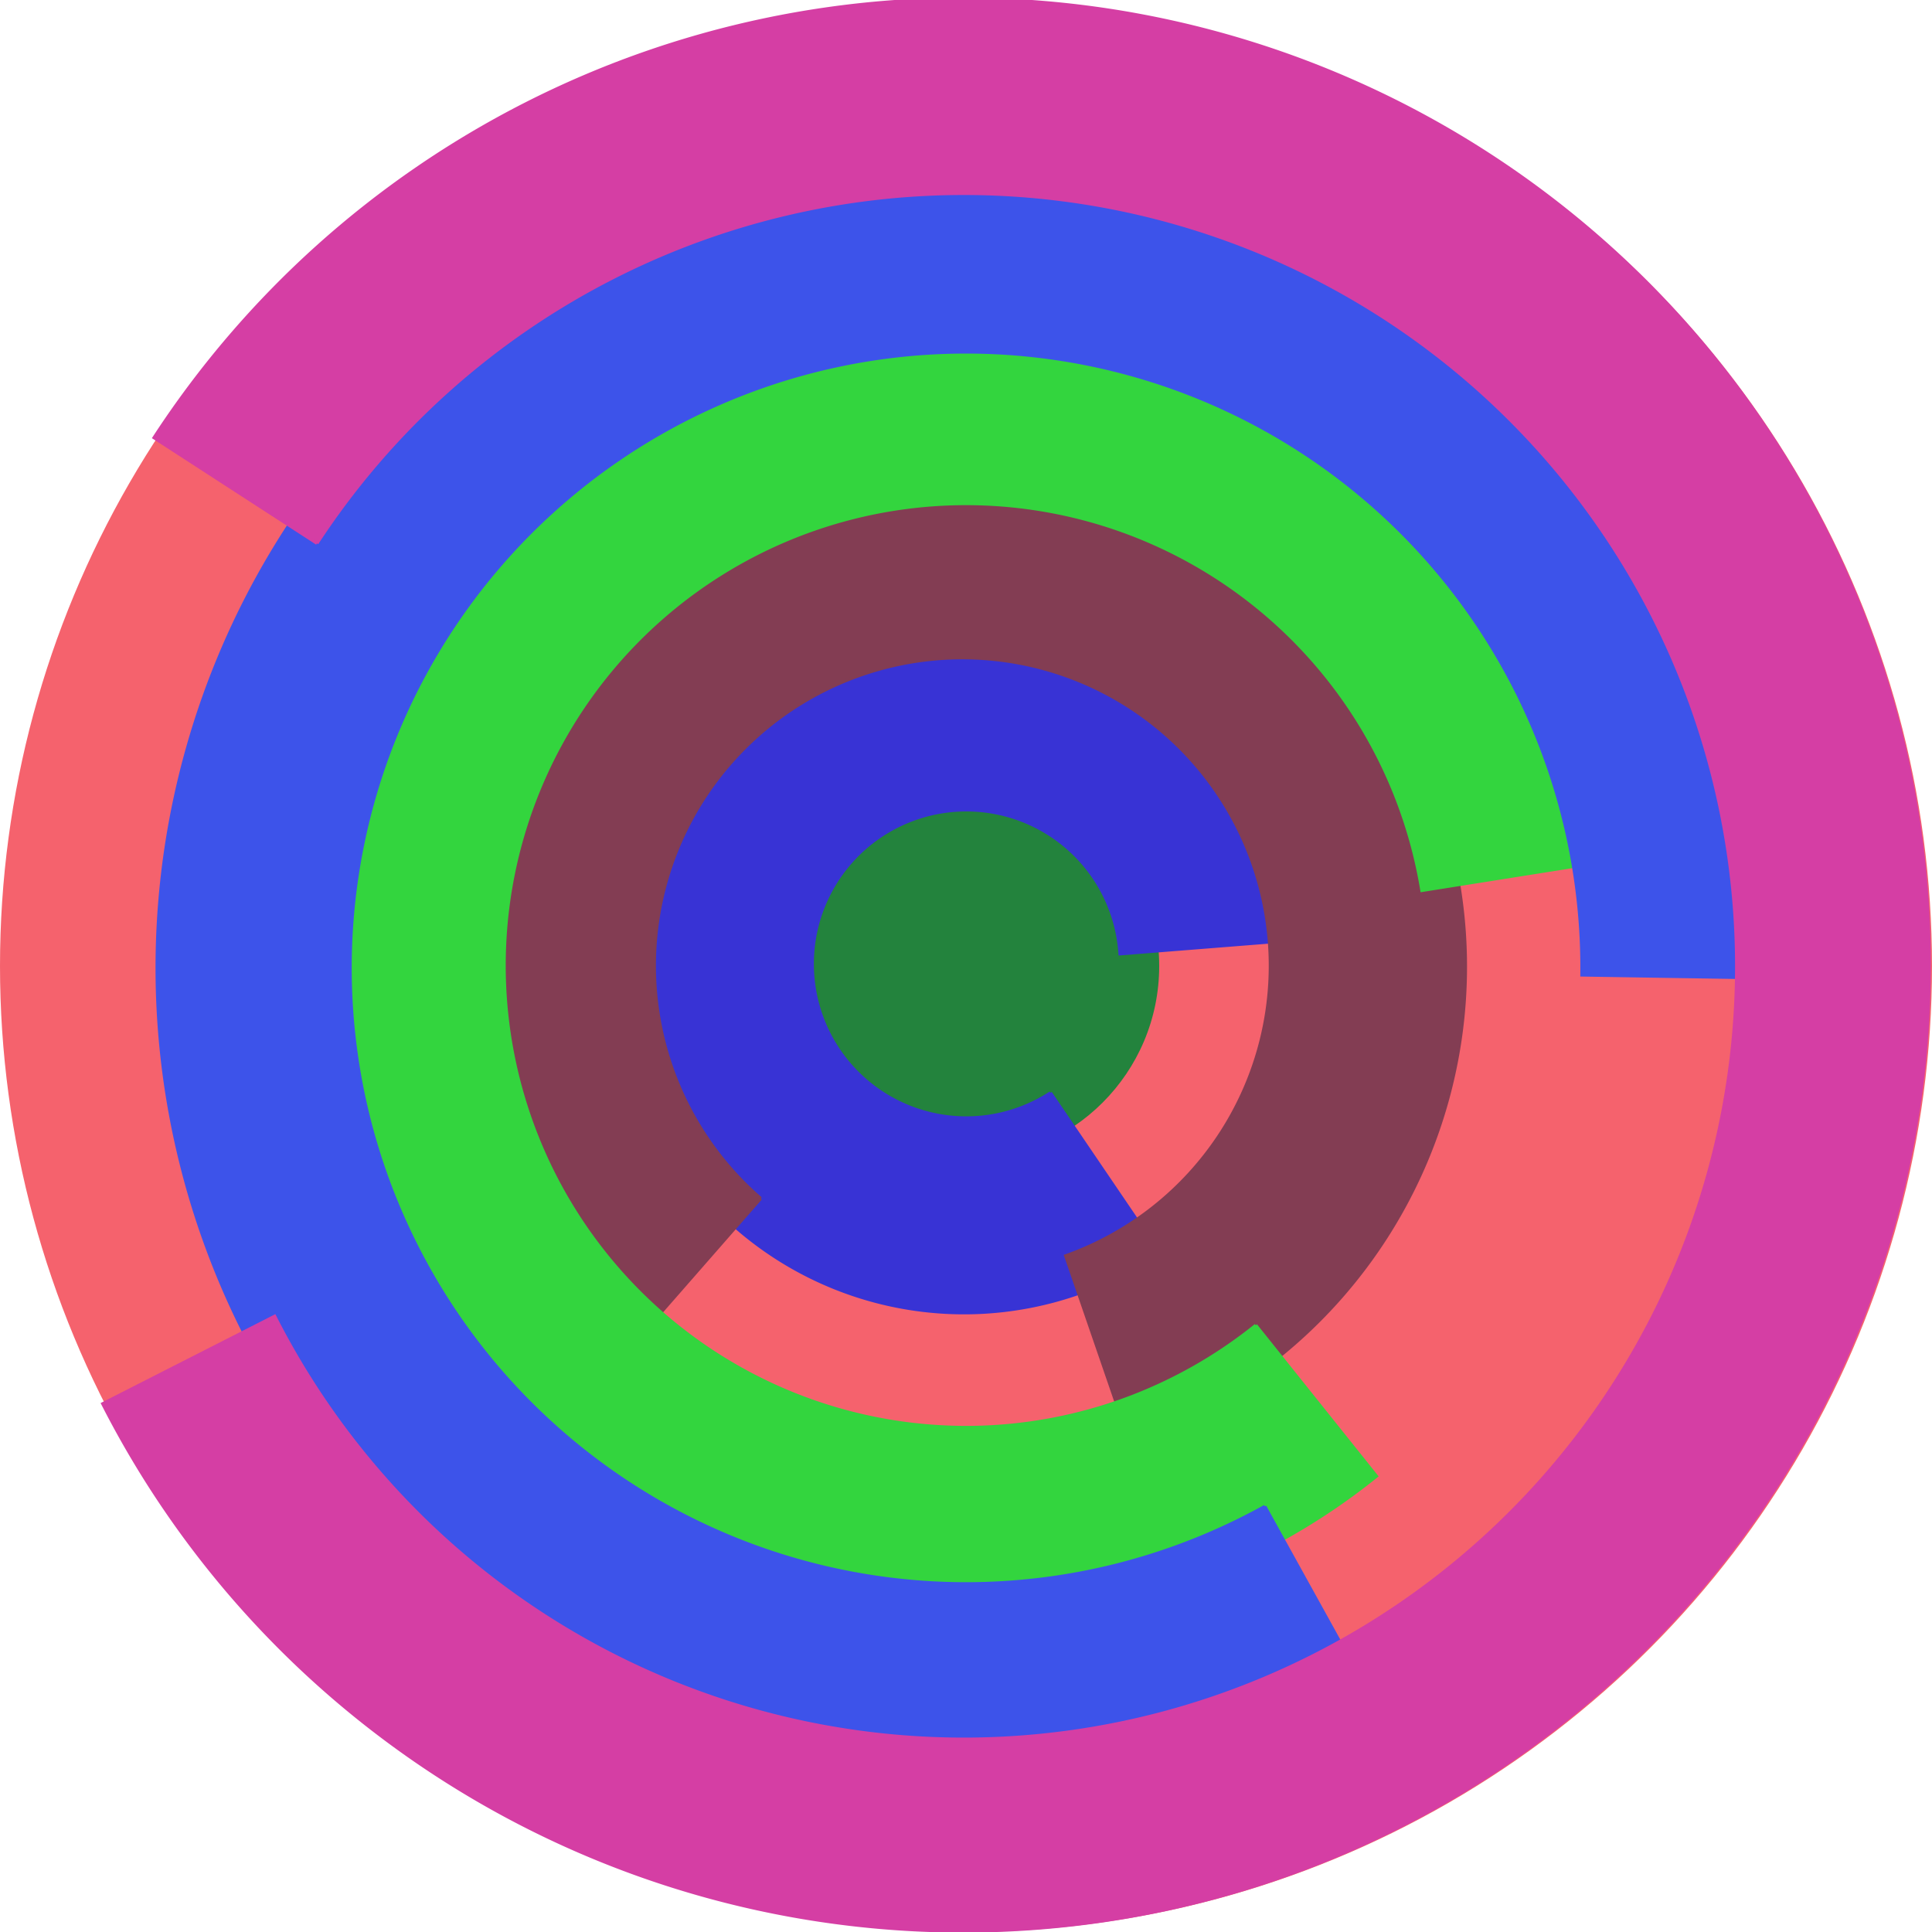
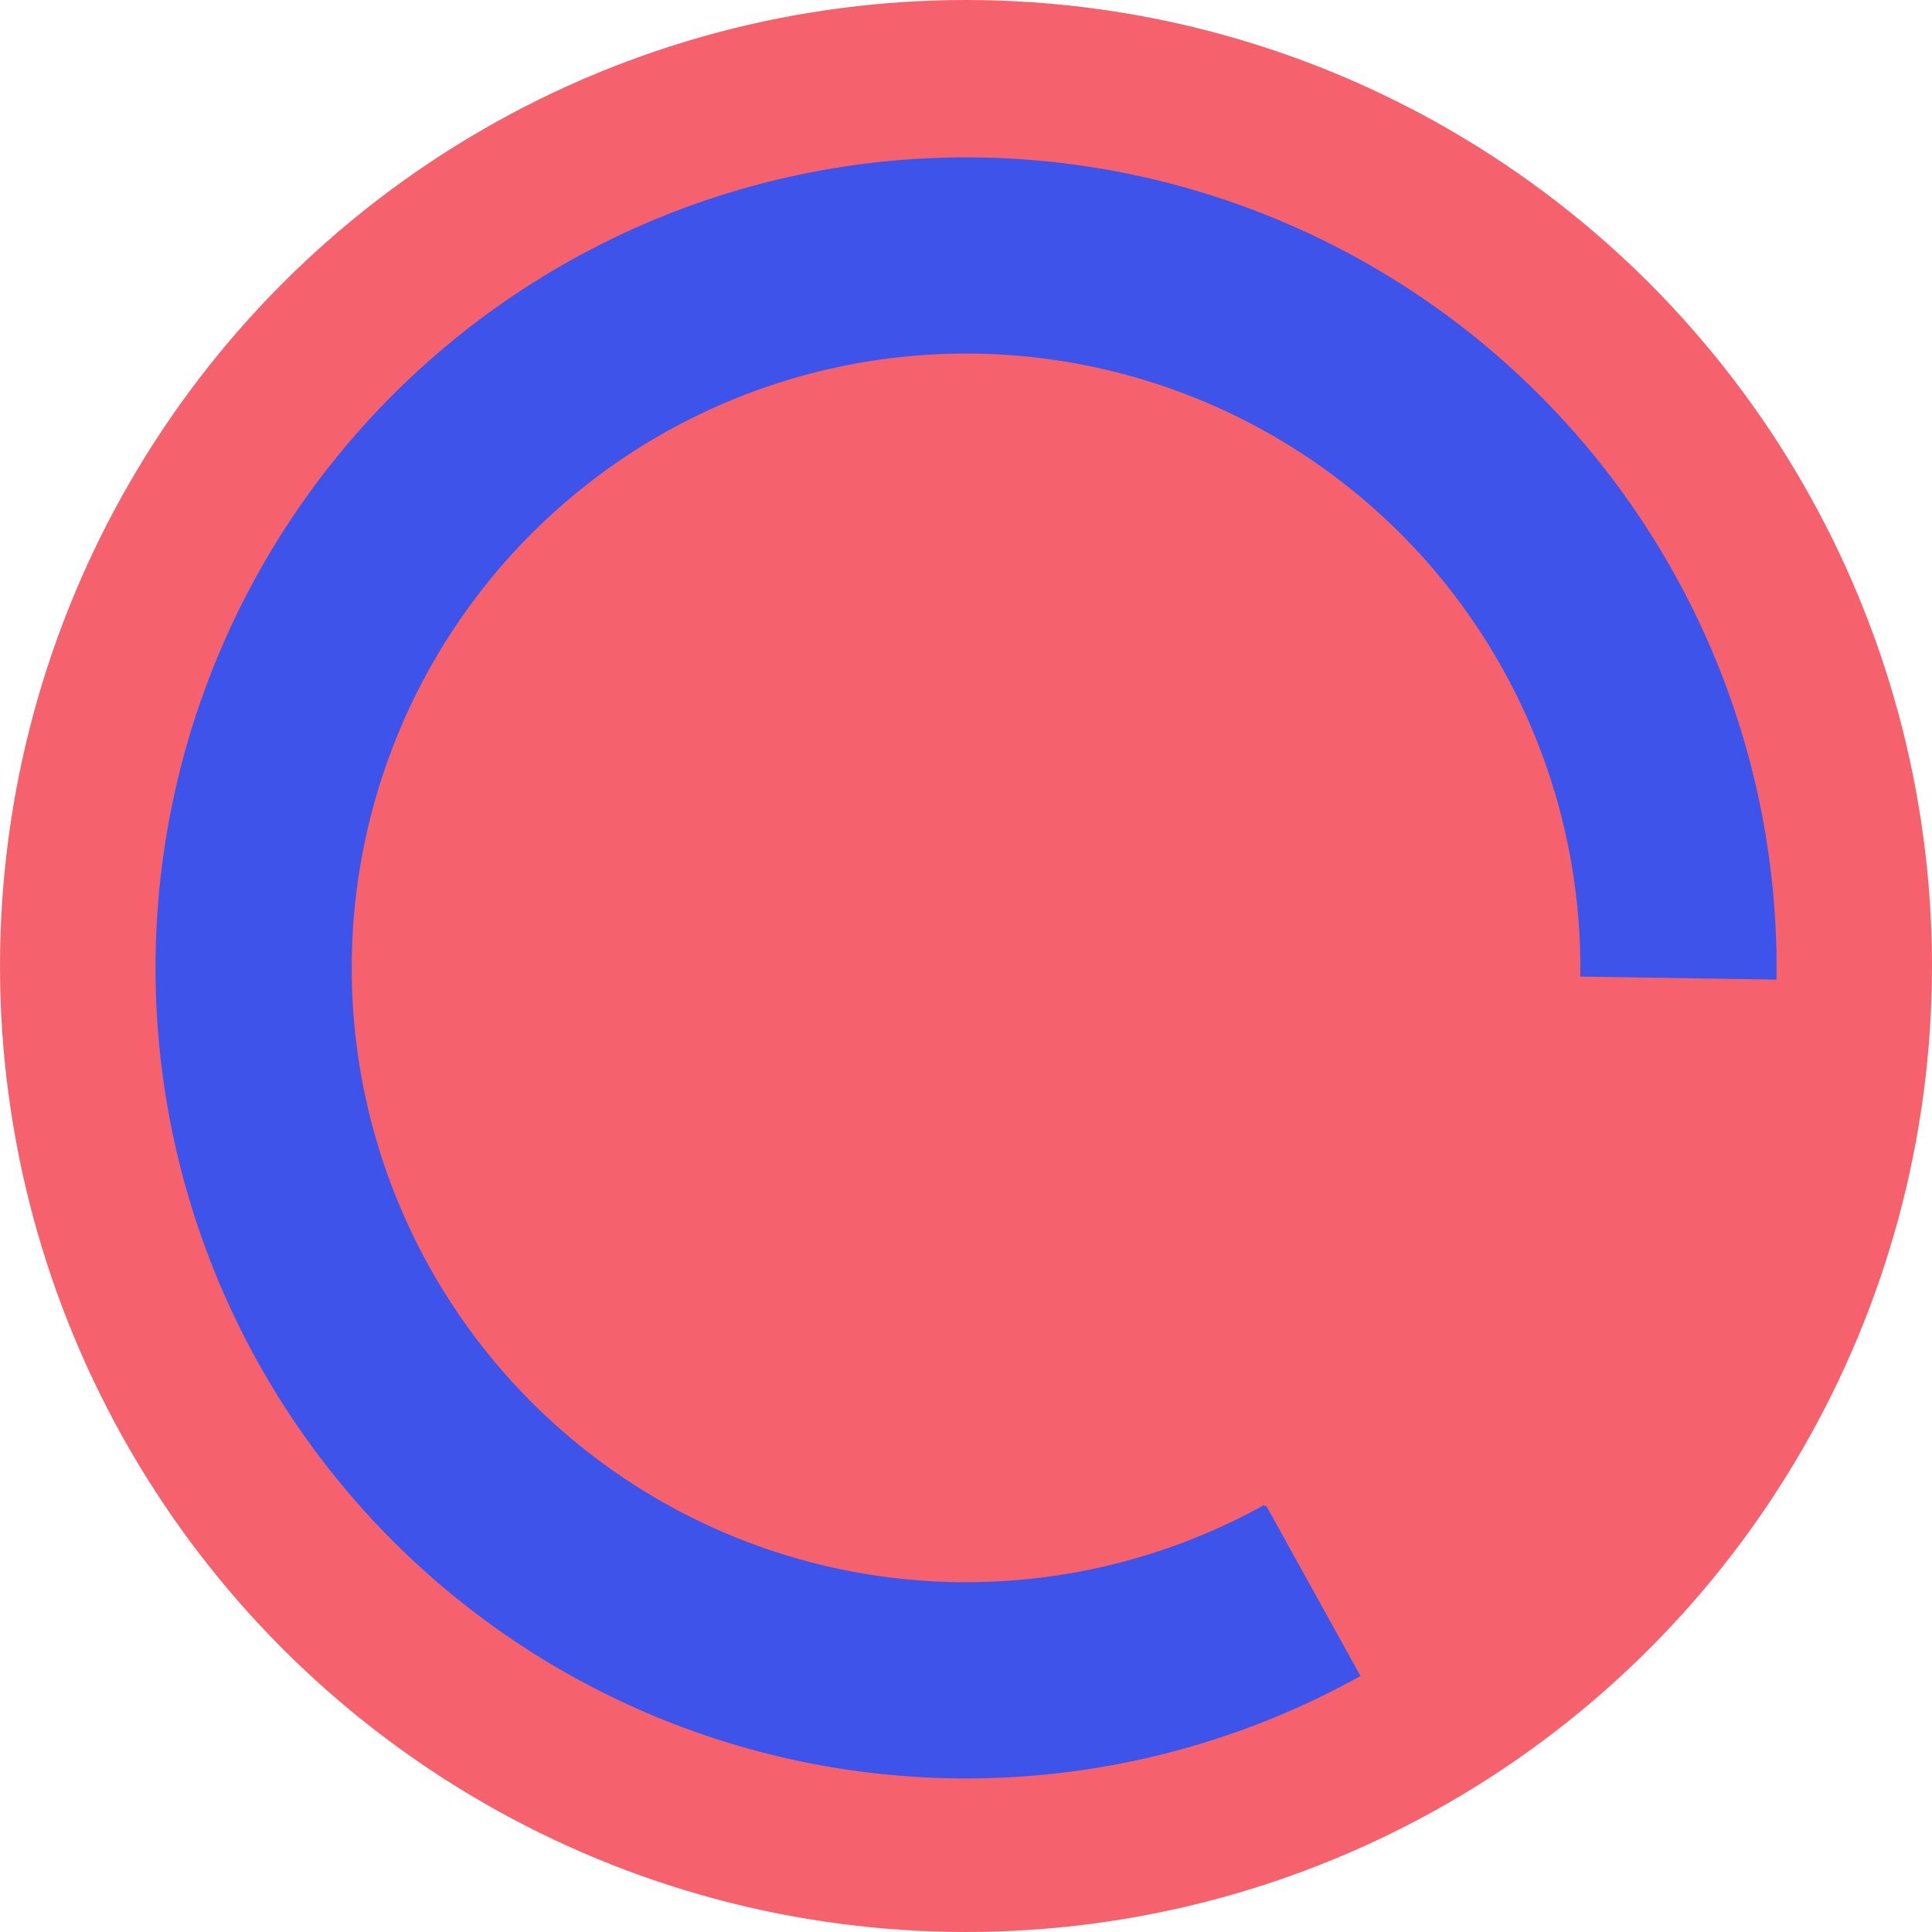
<svg xmlns="http://www.w3.org/2000/svg" version="1.1" width="640" height="640">
  <circle cx="320" cy="320" r="320" fill="rgb(245, 98, 109)" stroke="" stroke-width="0" />
-   <circle cx="320" cy="320" r="64" fill="rgb(35, 131, 61)" stroke="" stroke-width="0" />
-   <path fill="rgb(56, 51, 213)" stroke="rgb(56, 51, 213)" stroke-width="1" d="M 348,362 A 51,51 0 1 1 371,316 L 434,311 A 115,115 0 1 0 384,415 L 348,362" />
-   <path fill="rgb(131, 61, 83)" stroke="rgb(131, 61, 83)" stroke-width="1" d="M 252,397 A 102,102 0 1 1 353,416 L 374,477 A 166,166 0 1 0 210,445 L 252,397" />
-   <path fill="rgb(51, 213, 62)" stroke="rgb(51, 213, 62)" stroke-width="1" d="M 416,439 A 153,153 0 1 1 471,295 L 534,285 A 217,217 0 1 0 456,489 L 416,439" />
  <path fill="rgb(61, 83, 234)" stroke="rgb(61, 83, 234)" stroke-width="1" d="M 419,499 A 204,204 0 1 1 524,323 L 588,324 A 268,268 0 1 0 450,555 L 419,499" />
-   <path fill="rgb(213, 62, 164)" stroke="rgb(213, 62, 164)" stroke-width="1" d="M 105,180 A 256,256 0 1 1 91,436 L 34,465 A 320,320 0 1 0 51,145 L 105,180" />
</svg>